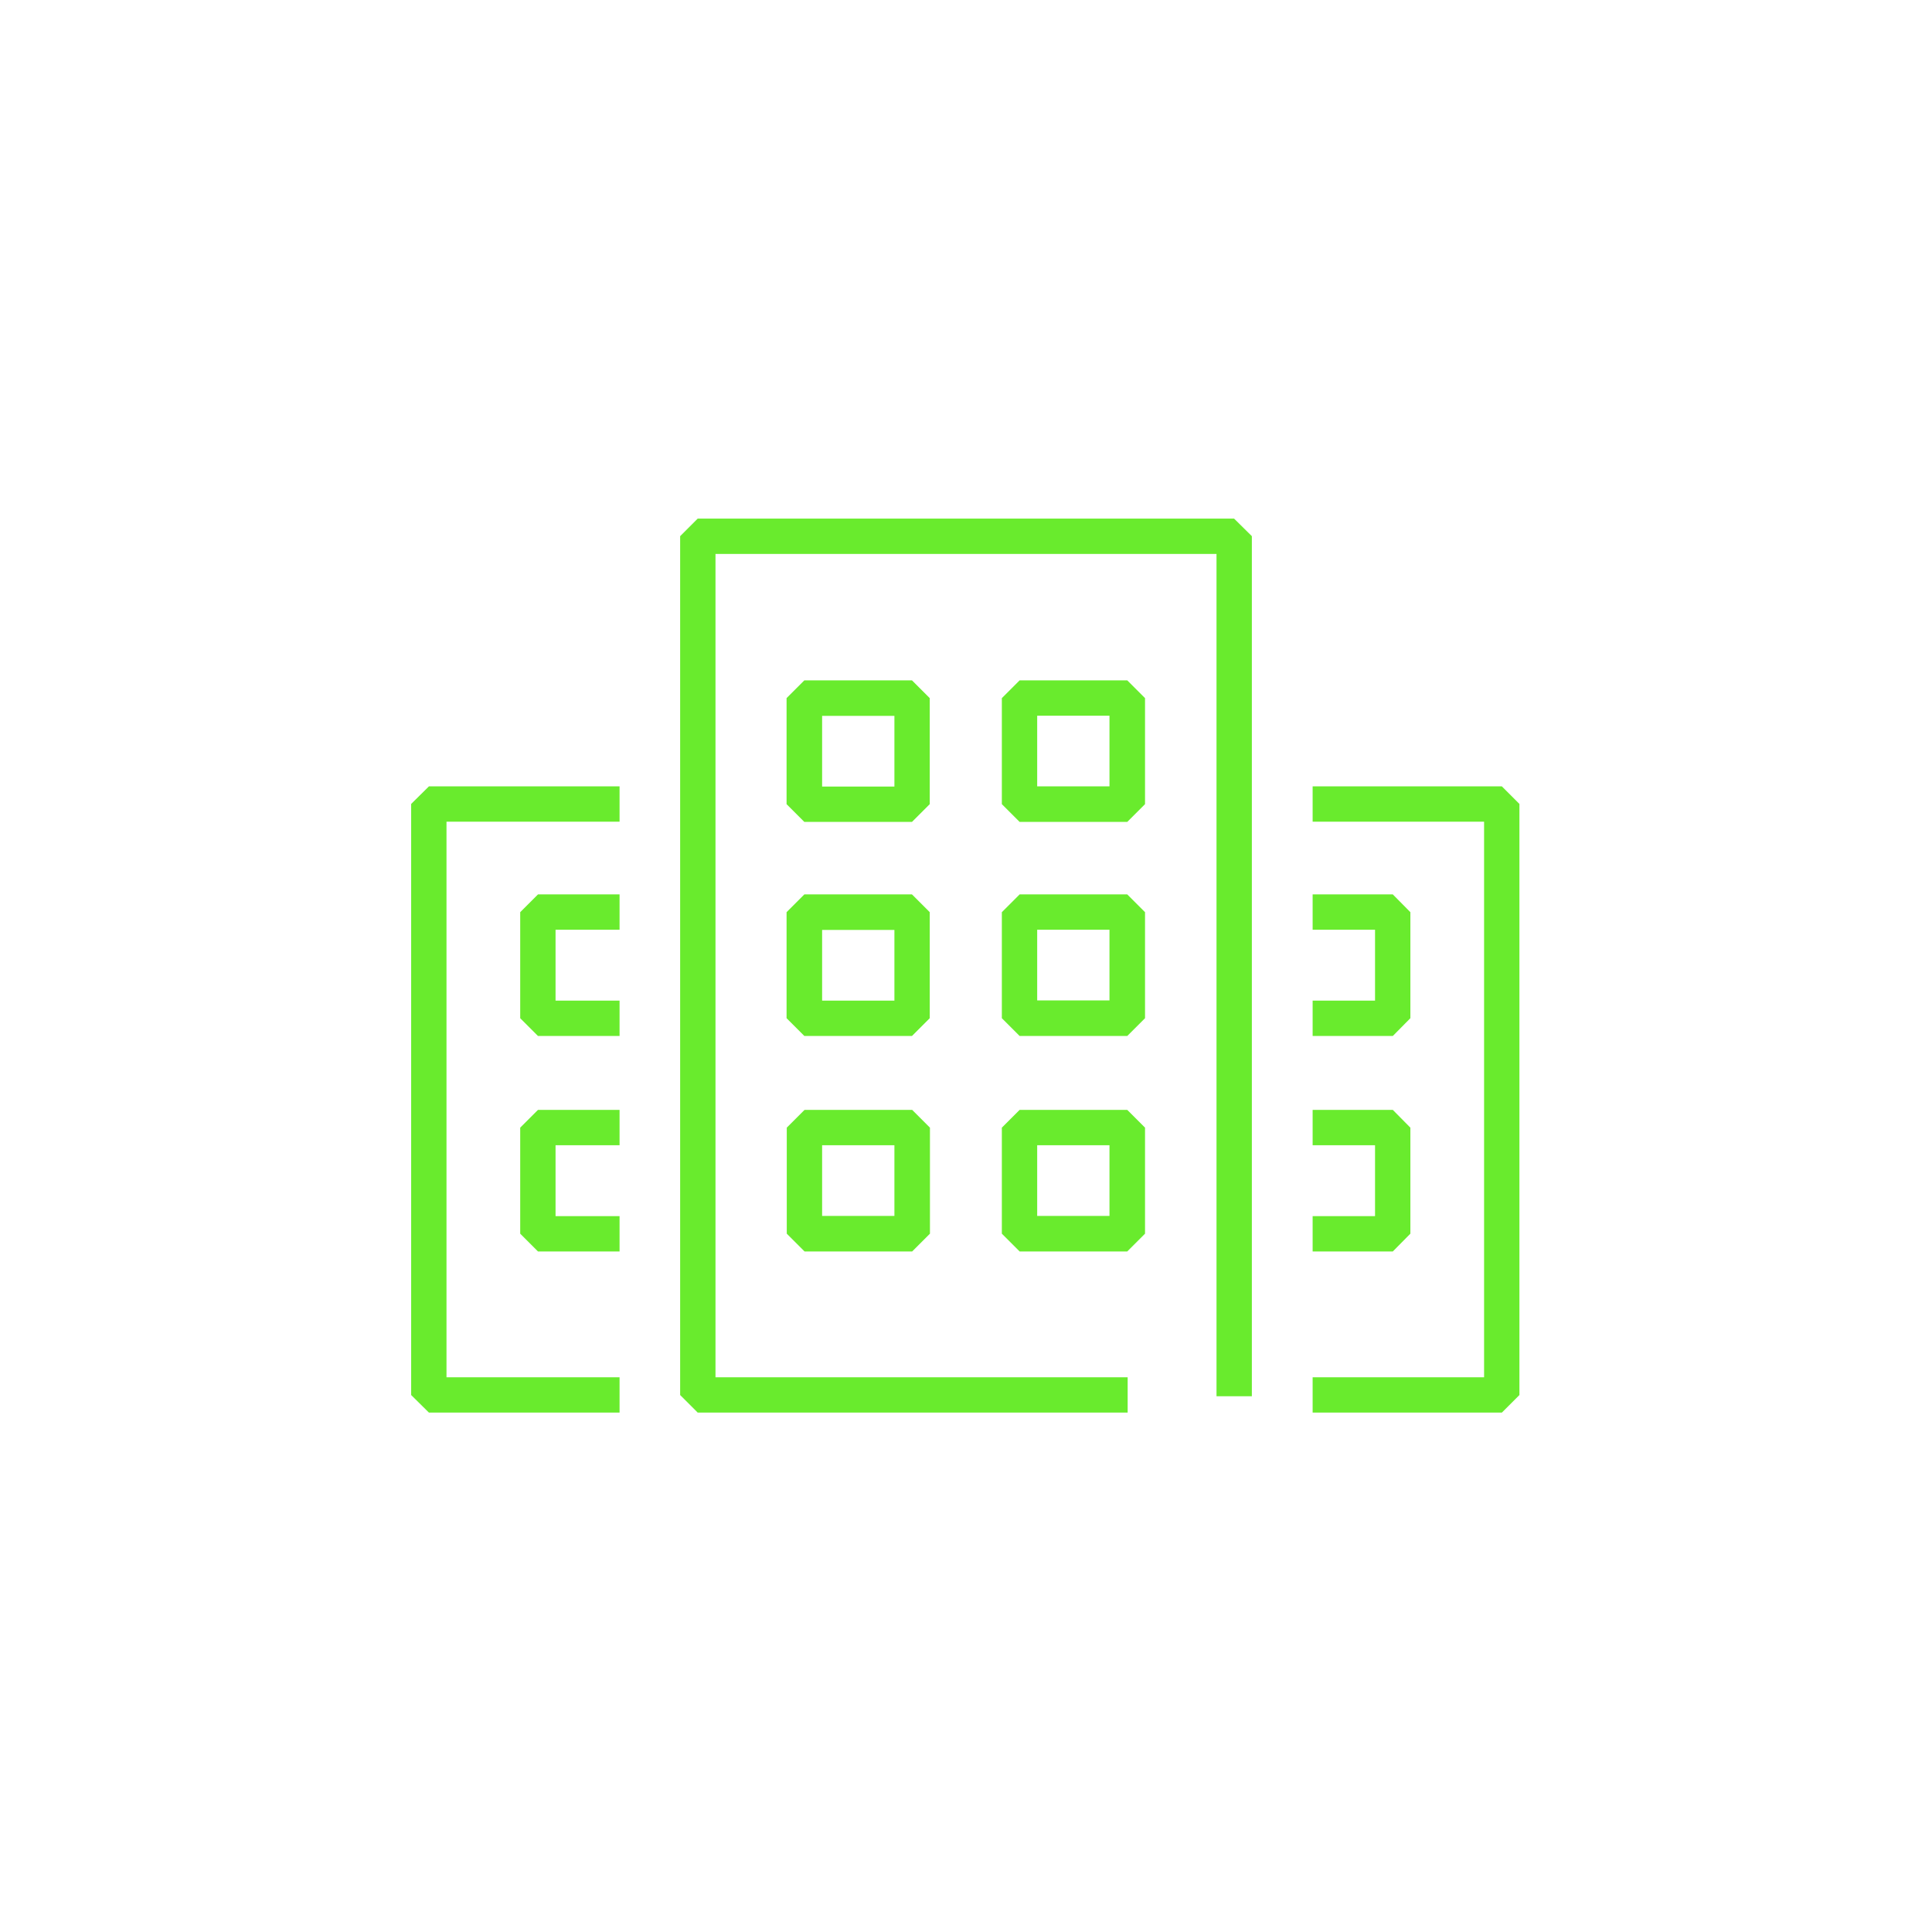
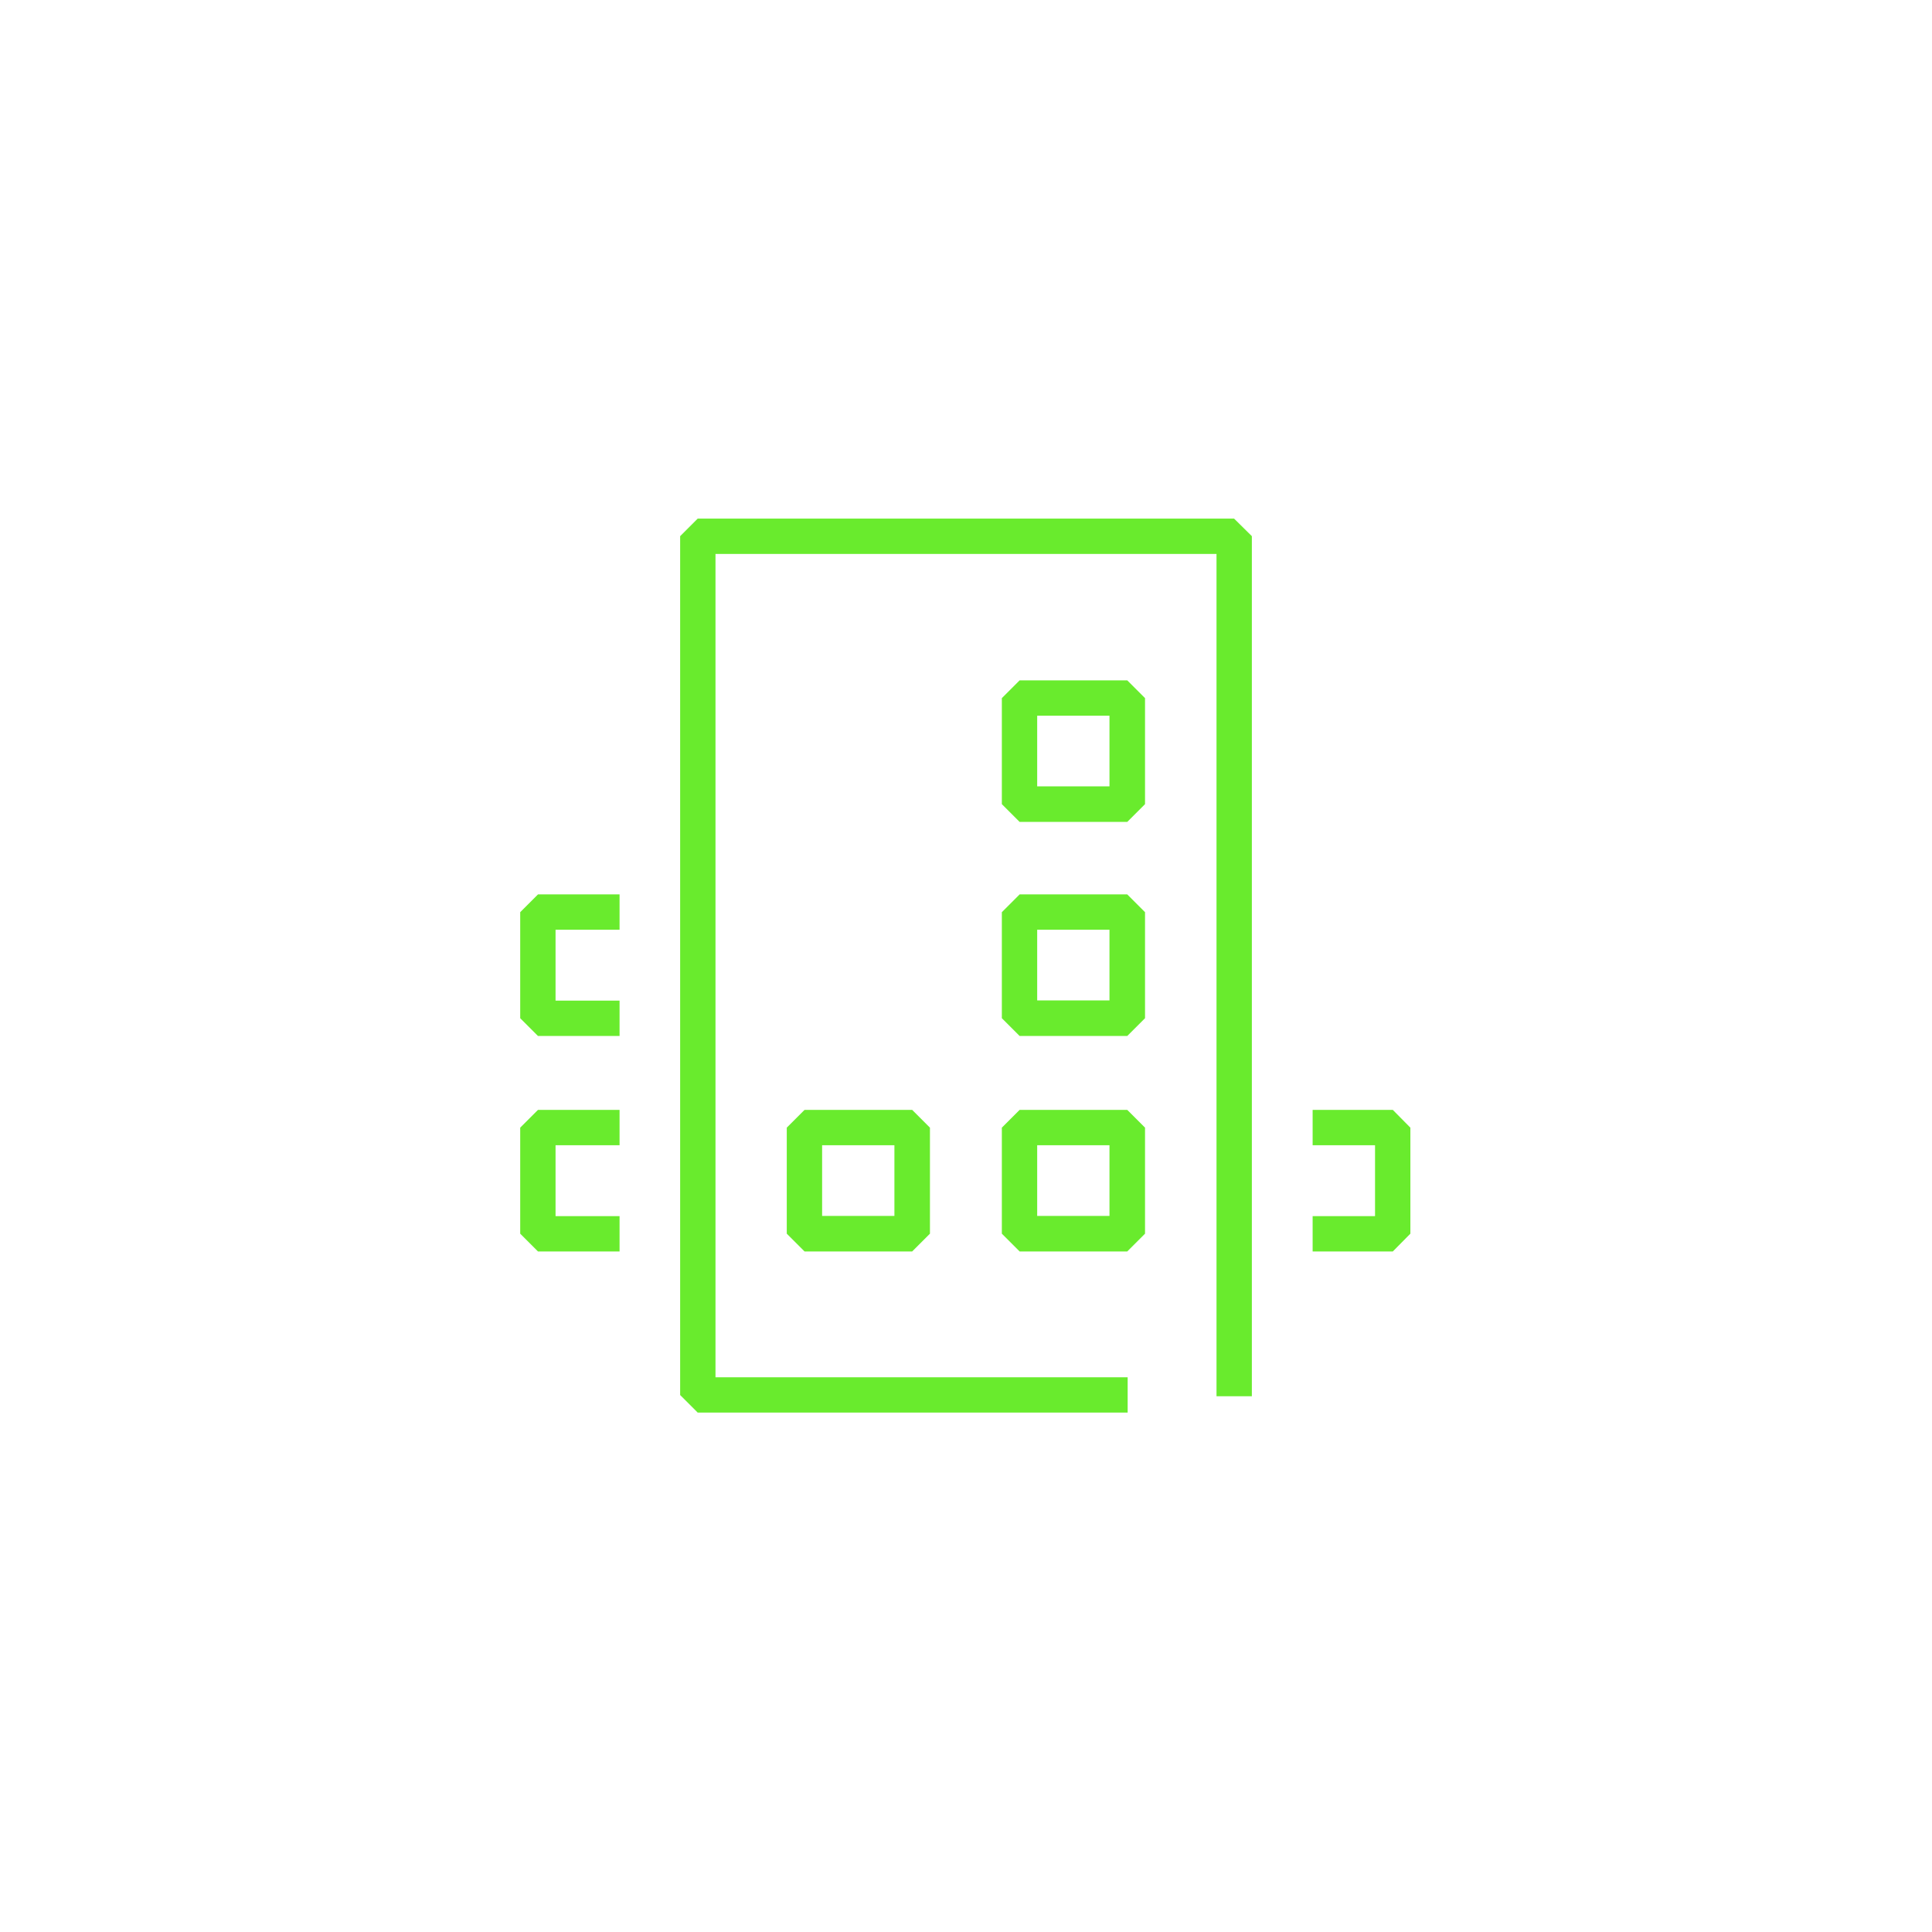
<svg xmlns="http://www.w3.org/2000/svg" id="Icons" width="33.75mm" height="33.75mm" viewBox="0 0 95.67 95.67">
  <defs>
    <style>
      .cls-1 {
        fill: #69eb2d;
      }
    </style>
  </defs>
  <polygon class="cls-1" points="25.76 55.84 25.76 61.09 26.64 61.97 30.68 61.97 30.68 60.22 27.51 60.22 27.51 56.71 30.68 56.71 30.68 54.96 26.64 54.96 25.76 55.84" />
  <polygon class="cls-1" points="25.76 45.17 25.76 50.42 26.64 51.3 30.68 51.3 30.68 49.55 27.51 49.55 27.51 46.04 30.68 46.04 30.68 44.29 26.64 44.29 25.76 45.17" />
-   <polygon class="cls-1" points="20.36 39.81 20.36 69.08 21.24 69.95 30.68 69.95 30.68 68.2 22.11 68.2 22.11 40.69 30.68 40.69 30.68 38.94 21.24 38.94 20.36 39.81" />
  <polygon class="cls-1" points="69.84 61.09 69.84 55.84 68.97 54.96 65 54.96 65 56.71 68.09 56.71 68.09 60.22 65 60.22 65 61.97 68.97 61.97 69.84 61.09" />
-   <polygon class="cls-1" points="69.84 50.42 69.84 45.17 68.97 44.29 65 44.29 65 46.04 68.09 46.04 68.09 49.55 65 49.55 65 51.3 68.97 51.3 69.84 50.42" />
-   <polygon class="cls-1" points="74.37 38.94 65 38.94 65 40.69 73.49 40.69 73.49 68.2 65 68.2 65 69.95 74.37 69.95 75.24 69.08 75.24 39.81 74.37 38.94" />
  <path class="cls-1" d="M39.84,54.96l-.88,.88v5.25l.88,.88h5.33l.88-.88v-5.25l-.88-.88h-5.33Zm4.45,5.25h-3.58v-3.5h3.58v3.5Z" />
  <path class="cls-1" d="M50.49,54.96l-.88,.88v5.25l.88,.88h5.33l.88-.88v-5.25l-.88-.88h-5.33Zm4.45,5.25h-3.58v-3.5h3.58v3.5Z" />
-   <path class="cls-1" d="M46.04,45.17l-.88-.88h-5.33l-.88,.88v5.25l.88,.88h5.33l.88-.88v-5.25Zm-1.75,4.38h-3.58v-3.5h3.58v3.5Z" />
  <path class="cls-1" d="M50.49,44.29l-.88,.88v5.25l.88,.88h5.33l.88-.88v-5.25l-.88-.88h-5.33Zm4.45,5.25h-3.58v-3.5h3.58v3.5Z" />
-   <path class="cls-1" d="M46.04,34.57l-.88-.88h-5.33l-.88,.88v5.25l.88,.88h5.33l.88-.88v-5.25Zm-1.75,4.38h-3.58v-3.5h3.58v3.5Z" />
  <path class="cls-1" d="M50.49,33.69l-.88,.88v5.25l.88,.88h5.33l.88-.88v-5.25l-.88-.88h-5.33Zm4.45,5.25h-3.58v-3.5h3.58v3.5Z" />
  <polygon class="cls-1" points="34.55 25.68 33.68 26.55 33.68 69.08 34.55 69.95 55.84 69.95 55.84 68.2 35.43 68.2 35.43 27.43 60.24 27.43 60.24 69.14 61.99 69.14 61.99 26.55 61.11 25.68 34.55 25.68" />
</svg>